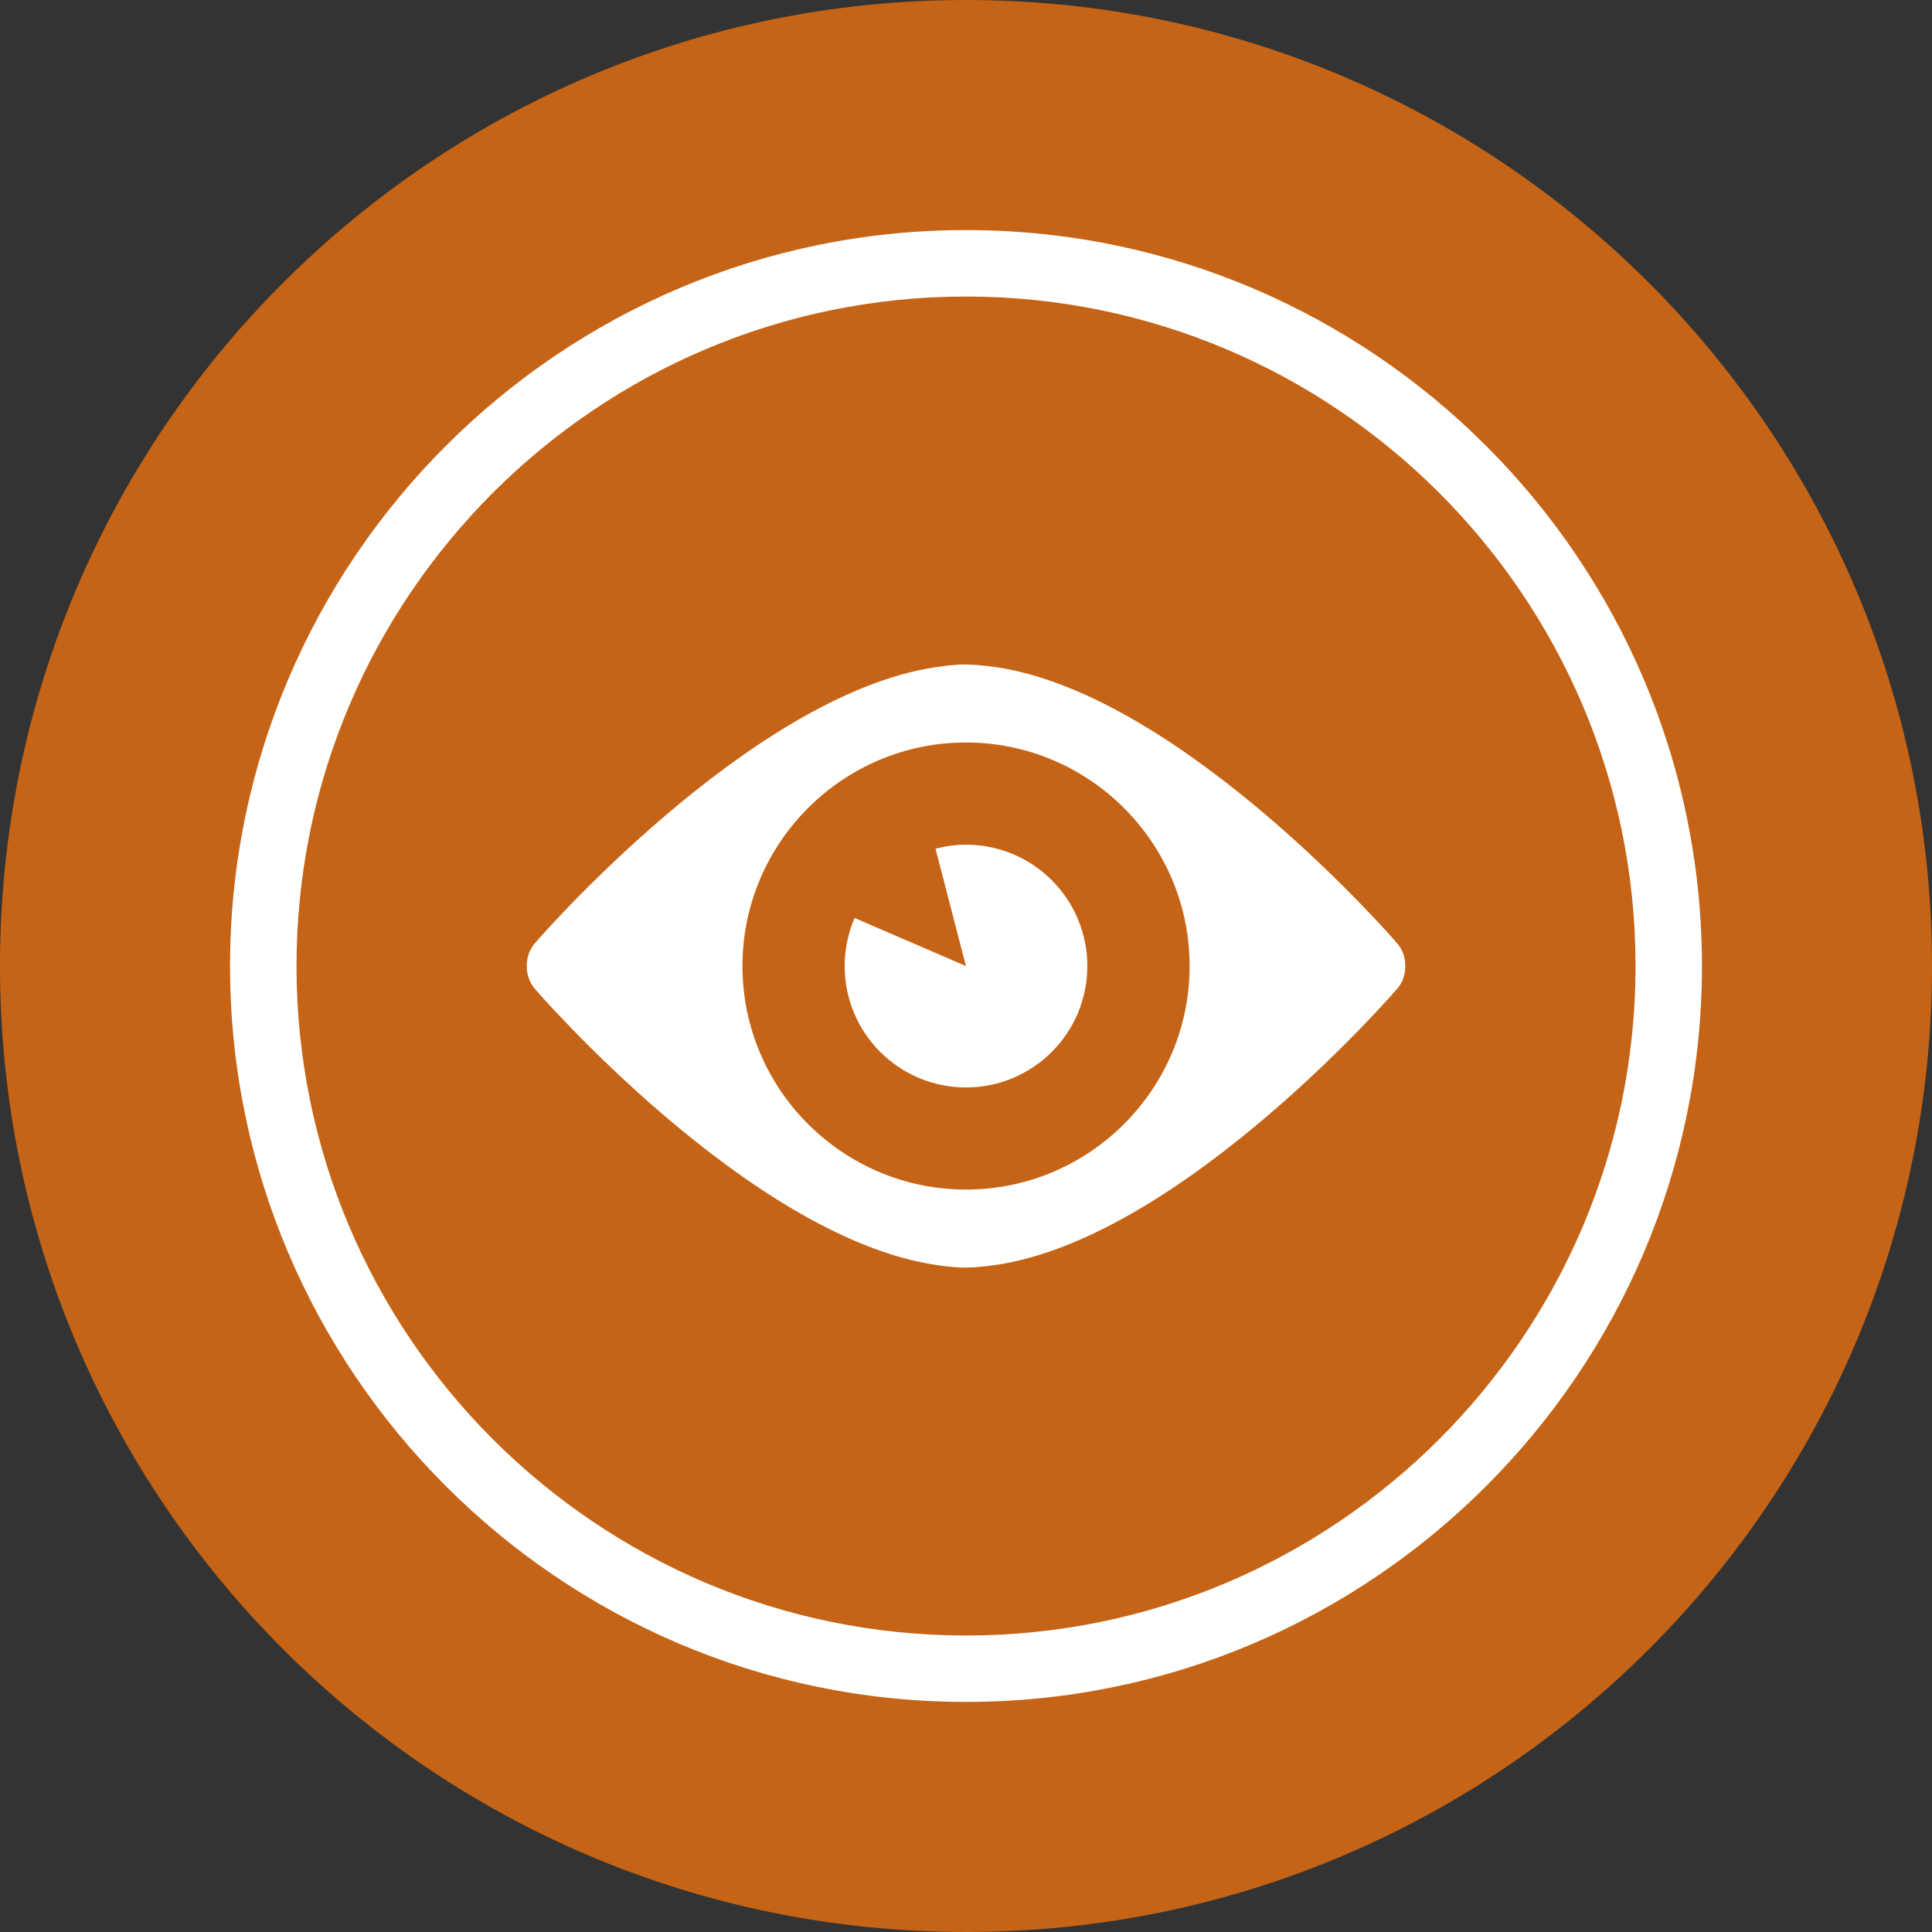
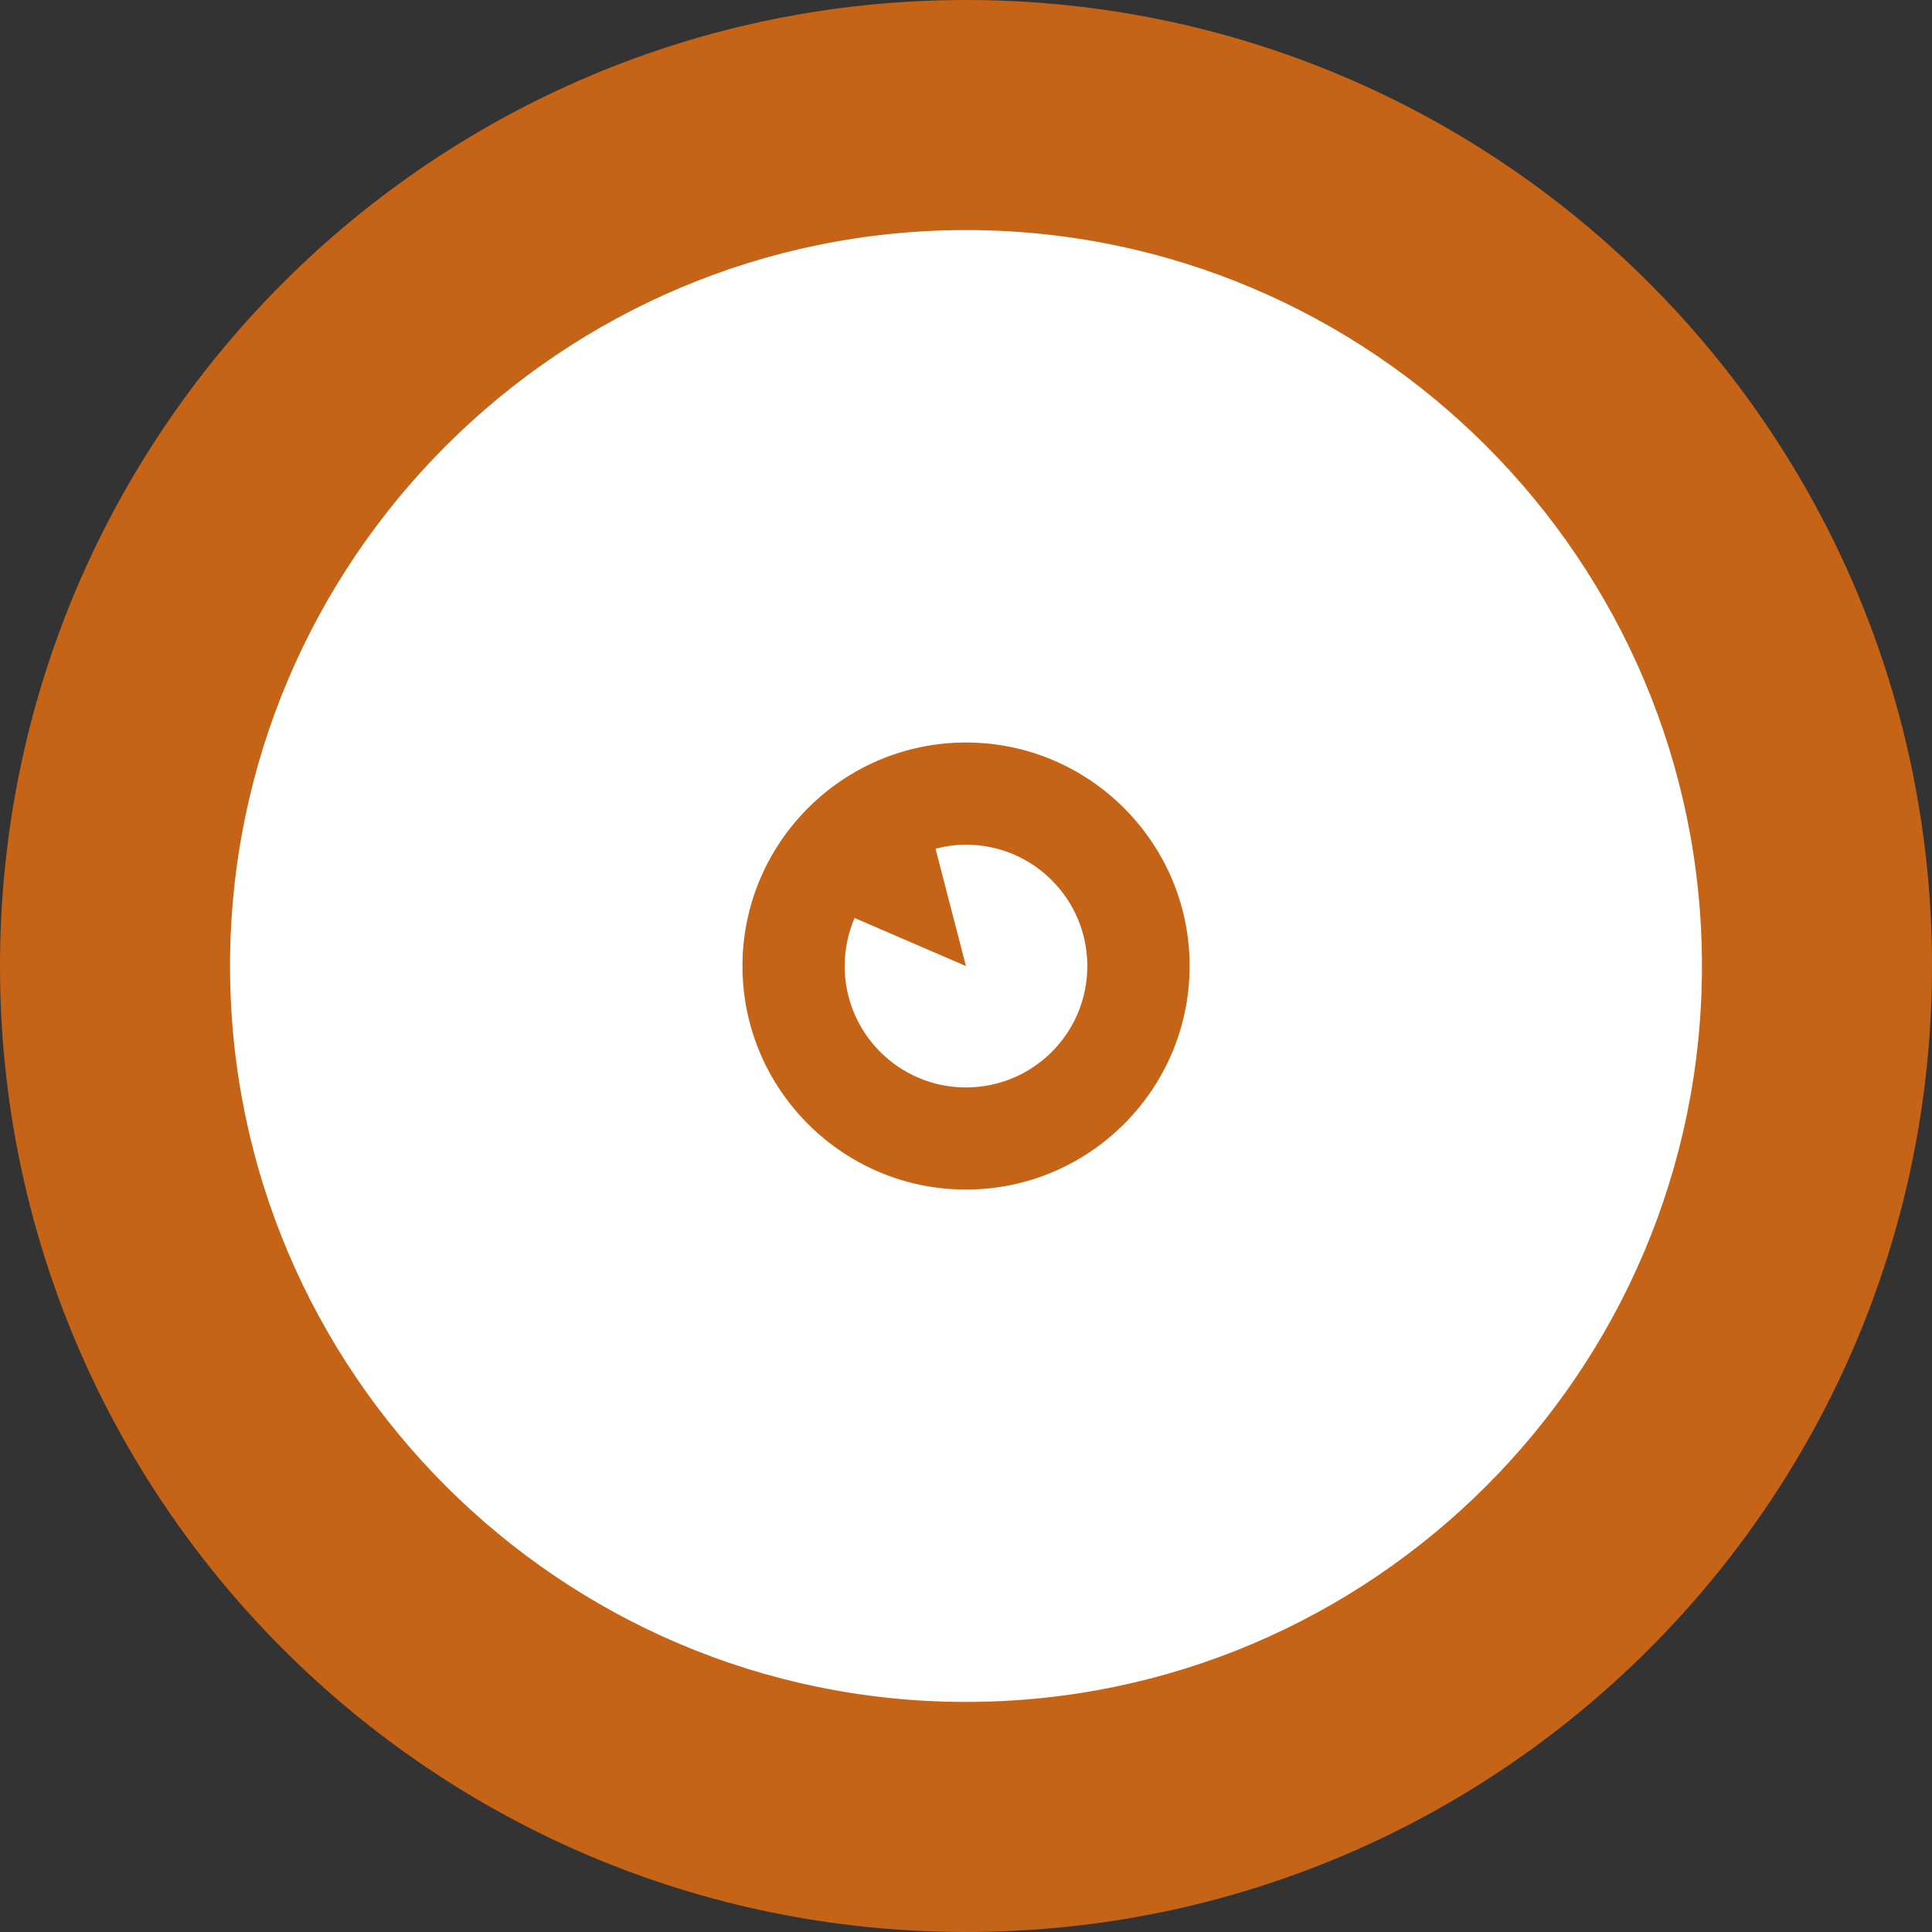
<svg xmlns="http://www.w3.org/2000/svg" version="1.1" id="Layer_1" x="0px" y="0px" width="70px" height="70px" viewBox="0 0 70 70" enable-background="new 0 0 70 70" xml:space="preserve">
  <rect x="0" y="0" width="70" height="70" fill="#333333" stroke="none" />
  <circle fill-rule="evenodd" clip-rule="evenodd" fill="#FFFFFF" cx="35" cy="35" r="33.417" />
  <g>
-     <path fill="#C56416" d="M34.999,10.744c-13.375,0-24.256,10.883-24.256,24.258c0,13.373,10.881,24.256,24.256,24.256   c13.377,0,24.26-10.883,24.26-24.256C59.259,21.627,48.376,10.744,34.999,10.744z M50.566,35.889c0,0-7.512,8.691-14.196,9.896   c-0.358,0.066-0.982,0.143-1.371,0.143c-0.414,0-0.836-0.059-1.107-0.1c-6.748-1.02-14.459-9.939-14.459-9.939   c-0.236-0.246-0.352-0.565-0.346-0.887c-0.006-0.32,0.109-0.643,0.346-0.887c0,0,7.711-8.92,14.459-9.941   c0.271-0.041,0.693-0.098,1.107-0.098c0.389,0,1.013,0.076,1.371,0.141c6.687,1.209,14.196,9.898,14.196,9.898   c0.24,0.244,0.355,0.566,0.349,0.887C50.923,35.322,50.809,35.643,50.566,35.889z" />
    <path fill="#C56416" d="M34.999,26.902c-4.465,0-8.098,3.635-8.098,8.1s3.633,8.098,8.098,8.098c4.467,0,8.103-3.633,8.103-8.098   S39.466,26.902,34.999,26.902z M34.999,39.4c-2.428,0-4.395-1.971-4.395-4.398c0-0.619,0.131-1.209,0.359-1.742l4.035,1.742   l-1.102-4.252c0.354-0.09,0.723-0.146,1.102-0.146c2.43,0,4.398,1.969,4.398,4.398C39.396,37.43,37.43,39.4,34.999,39.4z" />
    <path fill="#C56416" d="M35,0C15.67,0,0,15.67,0,35s15.67,35,35,35s35-15.67,35-35S54.33,0,35,0z M34.999,61.664   c-14.701,0-26.664-11.963-26.664-26.662c0-14.705,11.963-26.666,26.664-26.666c14.703,0,26.666,11.961,26.666,26.666   C61.665,49.701,49.702,61.664,34.999,61.664z" />
  </g>
</svg>